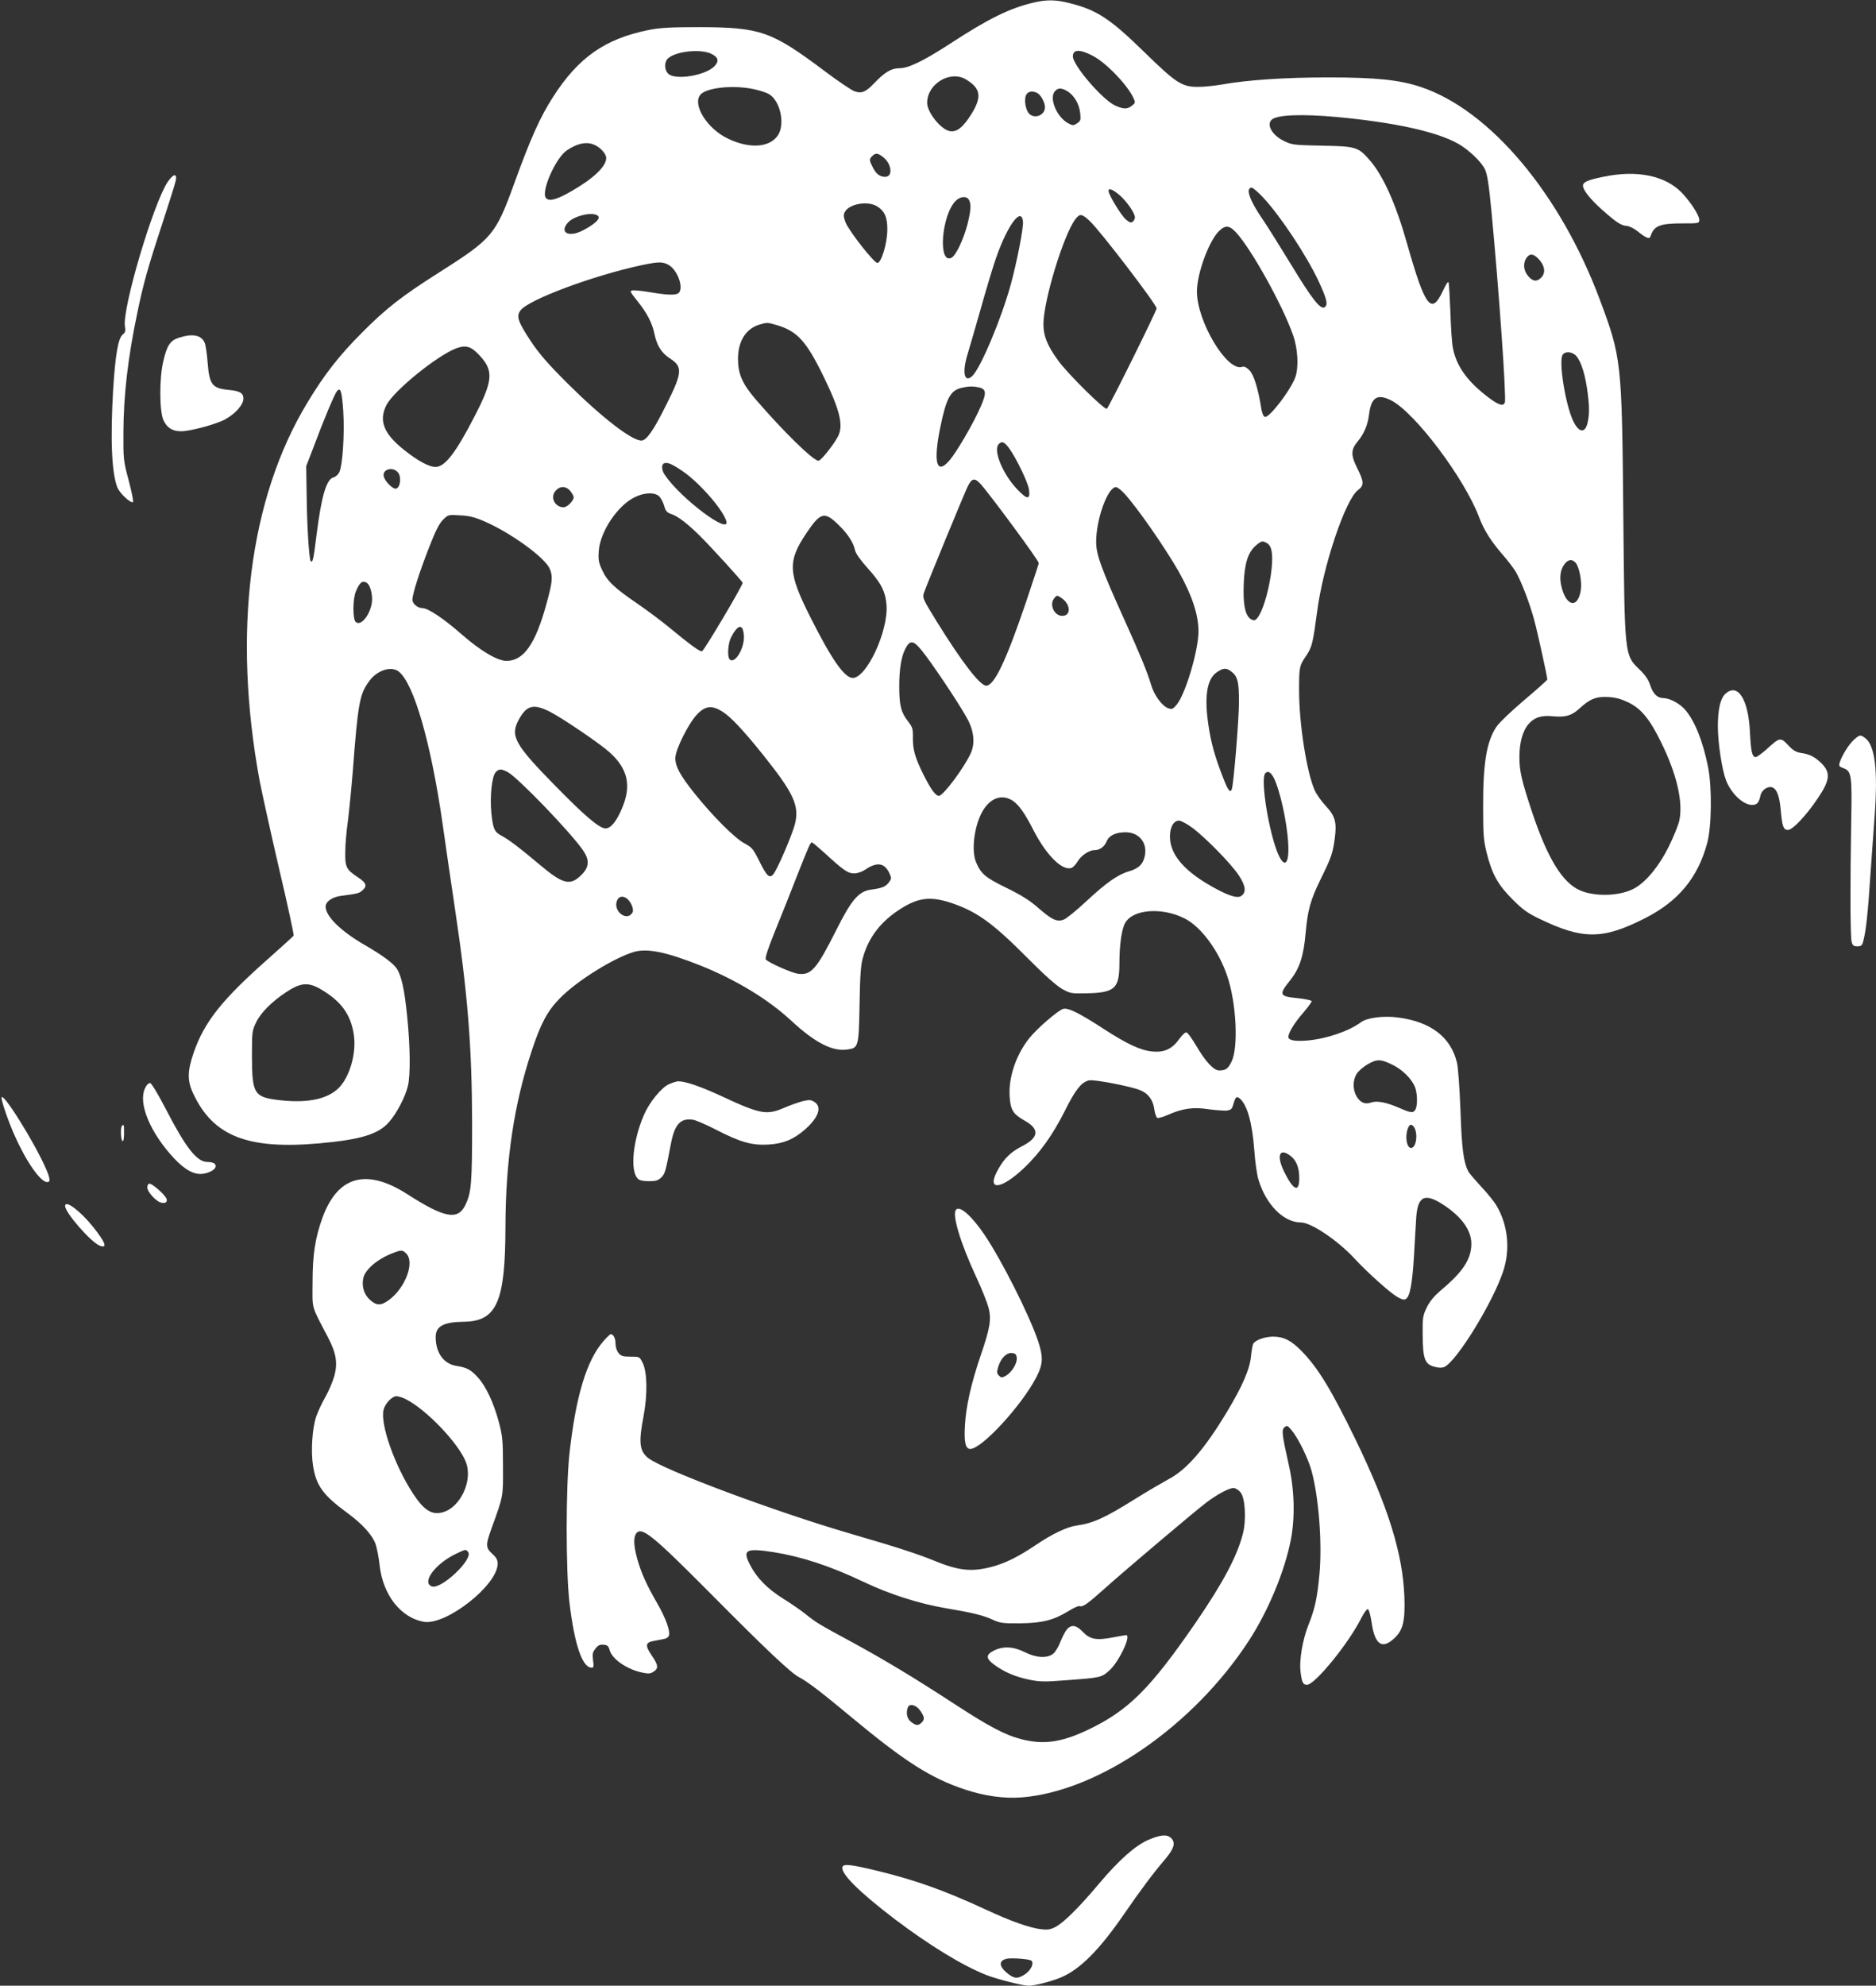
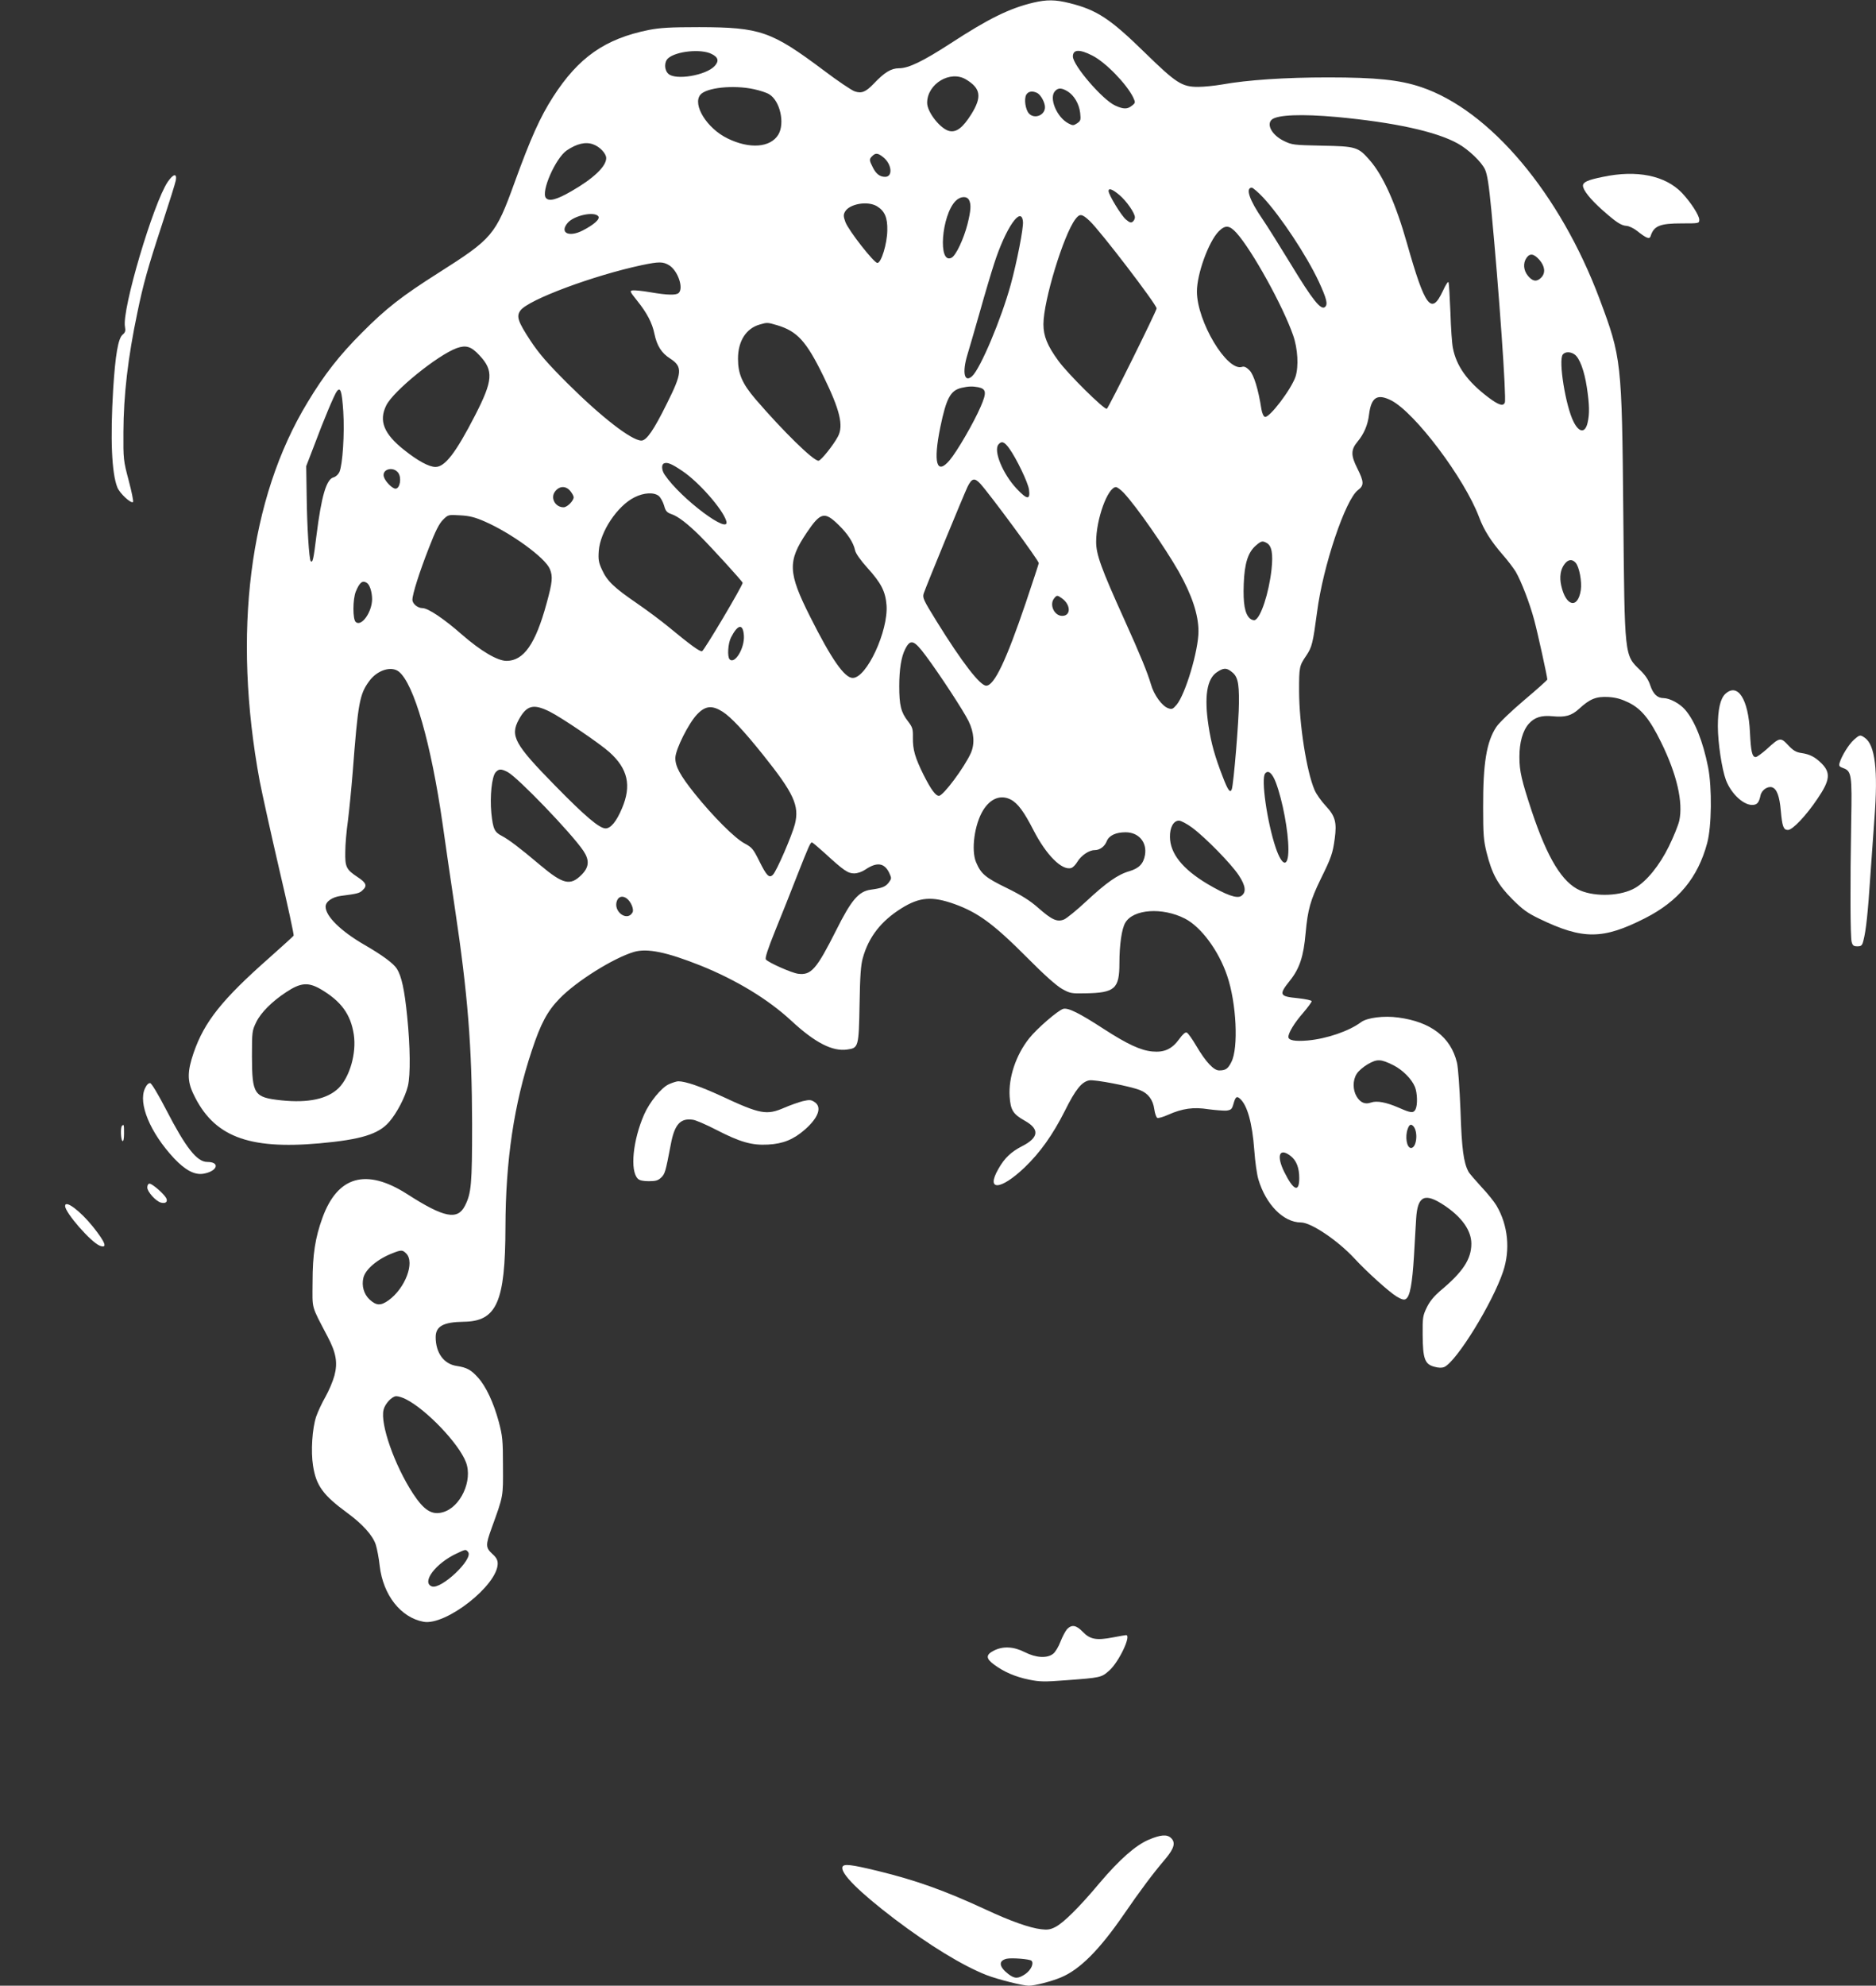
<svg xmlns="http://www.w3.org/2000/svg" version="1.0" width="1210pt" height="1280pt" viewBox="0 0 1210 1280" preserveAspectRatio="xMidYMid meet">
  <rect x="0" y="0" width="1210" height="1280" fill="#333333" stroke="none" />
  <g transform="translate(0,1280) scale(0.1,-0.1)" fill="#ffffff" stroke="none">
    <path d="M6665 12783 c-155 -37 -289 -103 -536 -264 -176 -114 -269 -159 -330 -159 -51 0 -94 -26 -164 -100 -51 -53 -78 -64 -122 -49 -19 6 -110 67 -201 136 -337 252 -408 277 -802 278 -188 0 -253 -4 -325 -18 -283 -57 -454 -177 -618 -432 -84 -131 -144 -265 -249 -554 -122 -337 -142 -359 -490 -580 -235 -149 -337 -228 -493 -385 -146 -146 -244 -271 -351 -449 -377 -620 -486 -1486 -309 -2442 15 -77 71 -331 125 -564 55 -233 97 -428 94 -432 -3 -5 -74 -69 -157 -143 -305 -269 -419 -412 -488 -612 -41 -120 -42 -181 -2 -265 129 -273 350 -360 813 -319 268 24 381 59 449 137 49 55 105 162 122 233 17 72 15 255 -5 450 -17 170 -36 257 -66 305 -22 35 -94 88 -210 155 -152 88 -250 184 -250 246 0 32 43 62 98 69 107 14 121 17 141 37 31 28 23 48 -32 84 -74 49 -82 65 -80 164 0 47 8 136 17 199 8 63 22 204 31 315 34 445 44 501 106 585 51 71 142 100 191 62 98 -78 208 -461 283 -984 19 -133 54 -377 79 -542 83 -553 110 -891 111 -1390 0 -388 -5 -446 -46 -527 -48 -95 -135 -78 -373 75 -263 168 -448 117 -546 -152 -47 -129 -64 -237 -64 -416 -1 -180 -11 -144 97 -351 55 -104 66 -168 44 -251 -10 -37 -36 -98 -58 -137 -22 -38 -49 -96 -60 -128 -25 -76 -35 -222 -20 -316 20 -129 65 -190 222 -305 98 -72 164 -145 183 -205 8 -26 20 -87 25 -136 22 -188 136 -333 283 -360 144 -26 478 236 478 375 0 23 -9 40 -35 63 -43 40 -44 56 -4 166 77 213 74 199 73 400 0 168 -3 194 -27 285 -33 123 -83 229 -133 284 -45 51 -73 66 -138 76 -83 12 -136 84 -136 186 0 70 50 97 180 99 214 2 269 127 270 610 1 429 55 793 170 1138 57 173 100 254 179 335 107 111 346 261 480 301 86 25 211 -1 432 -89 230 -93 434 -217 582 -354 153 -142 267 -201 363 -186 71 10 73 16 78 290 3 185 8 254 21 300 38 136 118 238 249 320 117 73 197 79 341 28 153 -55 253 -128 471 -347 111 -112 189 -181 225 -201 50 -28 60 -30 149 -28 190 3 220 29 220 193 0 120 15 224 38 262 51 88 239 101 384 27 104 -53 218 -206 273 -369 60 -175 74 -466 27 -556 -22 -44 -37 -54 -79 -54 -35 0 -87 56 -147 158 -26 44 -53 83 -62 86 -9 4 -26 -11 -49 -43 -46 -63 -95 -86 -172 -79 -76 7 -162 47 -315 146 -157 102 -228 137 -260 129 -33 -9 -168 -125 -220 -190 -85 -107 -134 -252 -126 -375 6 -88 22 -114 99 -157 96 -54 89 -109 -20 -164 -70 -36 -112 -76 -151 -145 -84 -145 13 -140 169 9 100 96 180 208 259 364 69 139 109 188 158 197 35 6 261 -37 327 -63 53 -21 84 -63 92 -123 4 -28 13 -54 20 -56 6 -3 38 6 69 20 92 41 164 51 259 36 45 -6 98 -10 117 -9 30 4 36 9 45 41 13 47 21 54 40 38 49 -40 82 -157 95 -335 5 -72 17 -156 26 -186 48 -163 162 -279 275 -279 65 0 236 -115 344 -231 82 -89 227 -219 274 -247 32 -19 48 -23 59 -15 26 16 41 97 52 278 5 94 12 202 14 240 9 148 56 169 183 84 112 -75 173 -161 173 -246 0 -100 -55 -183 -202 -305 -38 -33 -66 -66 -85 -105 -26 -54 -28 -65 -27 -178 1 -154 14 -189 75 -205 29 -8 49 -8 64 -2 80 36 312 413 380 616 47 141 32 298 -43 425 -14 24 -58 79 -98 121 -39 43 -77 86 -83 98 -31 59 -43 145 -51 392 -6 148 -15 279 -23 311 -40 164 -168 262 -378 290 -93 13 -200 -1 -239 -29 -79 -59 -223 -108 -346 -119 -82 -7 -124 1 -124 23 0 27 39 91 95 155 30 35 55 69 55 75 0 6 -38 14 -92 20 -116 11 -121 22 -49 112 63 78 89 157 102 307 14 153 31 212 98 350 68 138 77 164 90 260 14 104 3 145 -58 210 -28 30 -61 76 -72 102 -52 120 -100 429 -100 641 0 152 1 160 47 227 36 54 42 78 69 280 38 296 183 726 264 786 40 30 39 53 -5 141 -42 83 -41 119 1 170 42 50 67 108 75 175 14 113 53 137 143 92 154 -79 473 -503 567 -753 31 -83 76 -154 154 -244 31 -35 67 -83 82 -107 36 -62 90 -202 119 -310 22 -81 85 -367 85 -385 0 -4 -67 -64 -149 -133 -86 -73 -162 -146 -180 -173 -63 -95 -86 -234 -85 -519 0 -173 3 -212 22 -289 35 -140 73 -209 166 -302 67 -67 97 -89 176 -127 280 -135 408 -134 680 4 215 109 341 261 401 484 29 107 32 355 6 490 -33 166 -86 299 -149 371 -35 40 -98 73 -138 74 -40 0 -67 26 -86 82 -11 35 -32 66 -64 97 -104 101 -101 77 -110 1016 -9 977 -12 1001 -152 1375 -255 682 -708 1220 -1153 1369 -138 46 -287 62 -600 62 -274 0 -518 -16 -685 -46 -47 -8 -116 -15 -153 -15 -104 0 -141 24 -342 220 -225 220 -310 276 -487 320 -92 23 -147 23 -233 3z m380 -341 c86 -43 222 -184 264 -270 15 -33 15 -35 -8 -53 -29 -24 -55 -24 -109 1 -81 37 -272 259 -272 316 0 46 43 48 125 6z m-2455 10 c43 -21 49 -46 19 -78 -56 -60 -251 -93 -298 -50 -27 24 -28 77 -2 100 51 46 213 63 281 28z m1642 -165 c94 -57 102 -112 33 -223 -54 -86 -95 -118 -140 -109 -57 11 -145 121 -145 182 0 123 150 213 252 150z m-1369 -62 c37 -8 81 -22 97 -32 71 -41 104 -188 60 -261 -51 -84 -186 -94 -328 -24 -132 64 -227 217 -175 281 38 46 212 65 346 36z m2023 -14 c42 -26 74 -80 81 -139 5 -46 3 -51 -20 -67 -23 -15 -28 -15 -55 -1 -77 40 -129 167 -86 210 20 21 42 20 80 -3z m-195 -11 c23 -13 49 -61 49 -91 0 -53 -69 -79 -104 -40 -22 25 -32 92 -17 120 13 23 41 27 72 11z m1929 -154 c374 -35 645 -94 784 -172 68 -38 151 -117 174 -166 15 -33 25 -97 41 -263 49 -514 98 -1211 87 -1240 -10 -26 -41 -16 -107 34 -135 102 -206 202 -228 318 -6 27 -13 130 -16 229 -4 98 -9 186 -12 194 -2 9 -18 -14 -37 -56 -74 -158 -114 -105 -231 307 -72 255 -154 438 -241 537 -74 85 -89 89 -309 93 -183 4 -192 5 -245 31 -76 37 -114 106 -76 138 38 30 192 36 416 16z m-4793 -177 c42 -15 83 -59 83 -88 0 -54 -82 -132 -227 -215 -94 -54 -142 -66 -162 -42 -33 40 62 256 134 306 65 44 123 58 172 39z m1868 -81 c57 -44 66 -128 14 -128 -33 0 -58 18 -79 60 -24 47 -25 54 -4 74 21 21 36 20 69 -6z m2453 -262 c113 -122 278 -371 358 -541 51 -111 60 -147 40 -164 -26 -22 -79 43 -219 274 -74 121 -156 252 -183 291 -85 123 -113 204 -70 204 7 0 41 -29 74 -64z m-928 17 c47 -40 100 -117 100 -144 0 -9 -6 -22 -14 -28 -11 -9 -20 -6 -44 14 -30 25 -112 160 -112 184 0 21 26 11 70 -26z m-970 -32 c15 -29 12 -68 -10 -157 -25 -96 -74 -200 -102 -215 -90 -48 -66 274 26 366 30 30 71 33 86 6z m-593 -41 c49 -30 68 -73 66 -155 -1 -86 -39 -210 -64 -210 -22 0 -185 208 -206 263 -13 36 -14 47 -3 67 28 51 147 72 207 35z m-1798 -64 c14 -17 -27 -54 -101 -92 -90 -46 -151 -14 -96 50 41 47 170 75 197 42z m3169 -30 c67 -62 432 -539 432 -564 0 -16 -309 -640 -321 -647 -14 -10 -255 228 -314 311 -70 96 -95 158 -95 234 0 151 130 577 206 677 28 37 42 36 92 -11z m-430 -5 c4 -40 -39 -260 -79 -406 -61 -222 -196 -542 -249 -590 -50 -45 -65 23 -31 136 11 35 47 161 81 279 33 118 75 258 92 310 74 230 176 378 186 271z m1377 -72 c100 -111 299 -470 365 -659 31 -88 37 -202 16 -268 -28 -83 -171 -270 -198 -259 -9 3 -18 25 -22 49 -20 129 -49 223 -77 251 -20 20 -35 27 -48 22 -97 -31 -291 293 -291 486 0 113 75 320 140 387 43 43 69 41 115 -9z m1954 -174 c36 -42 41 -85 11 -115 -28 -28 -54 -25 -84 11 -30 35 -34 83 -10 117 22 31 47 27 83 -13z m-5613 -35 c56 -35 94 -146 62 -178 -16 -16 -72 -15 -183 4 -51 9 -103 14 -115 12 -20 -3 -17 -8 30 -67 62 -77 97 -143 111 -213 16 -77 46 -124 101 -159 82 -53 79 -92 -22 -293 -83 -168 -130 -236 -163 -236 -63 0 -258 151 -478 370 -129 129 -181 189 -237 273 -82 125 -93 158 -65 196 51 69 469 225 783 292 111 23 136 23 176 -1z m695 -386 c131 -39 189 -102 300 -329 106 -217 131 -318 94 -388 -28 -54 -110 -157 -126 -157 -34 0 -228 190 -407 398 -85 100 -112 162 -112 260 0 113 52 195 140 220 48 14 50 14 111 -4z m-1919 -194 c93 -99 88 -162 -28 -388 -124 -241 -194 -332 -255 -332 -42 0 -114 39 -203 110 -130 103 -164 187 -115 286 44 92 330 324 455 370 60 21 93 11 146 -46z m7064 5 c32 -22 63 -105 79 -212 17 -112 18 -171 5 -227 -15 -68 -54 -67 -90 4 -52 101 -100 399 -70 435 16 19 49 19 76 0z m-3847 -211 c53 -11 56 -34 16 -126 -45 -104 -153 -290 -201 -346 -83 -97 -106 -15 -59 215 39 187 65 236 137 253 44 10 69 11 107 4z m-4095 -155 c9 -145 -4 -345 -25 -392 -7 -15 -23 -30 -37 -34 -47 -11 -79 -121 -111 -376 -19 -153 -24 -177 -37 -164 -10 10 -24 221 -26 420 l-3 192 52 135 c61 164 131 330 146 348 23 29 32 2 41 -129z m4295 -239 c46 -63 122 -221 128 -266 9 -68 -12 -66 -80 6 -89 95 -151 245 -117 285 20 24 38 18 69 -25z m-2108 -146 c106 -71 259 -245 283 -321 32 -100 -293 142 -397 297 -20 29 -22 66 -4 73 21 9 50 -3 118 -49z m-1833 -11 c24 -32 12 -103 -17 -103 -21 0 -66 46 -75 76 -15 49 59 70 92 27z m3754 -70 c62 -68 378 -496 378 -513 0 -4 -38 -119 -84 -256 -126 -371 -203 -534 -255 -534 -40 0 -157 152 -320 415 -86 139 -92 152 -83 180 18 53 259 638 283 688 27 54 44 59 81 20z m-2643 -49 c12 -15 21 -32 21 -39 0 -23 -41 -65 -65 -65 -55 0 -87 62 -54 103 28 36 70 36 98 1z m3569 -11 c81 -86 264 -349 355 -508 85 -152 127 -277 127 -385 0 -123 -84 -405 -141 -473 -24 -28 -30 -31 -55 -22 -39 14 -91 85 -110 152 -23 78 -66 184 -174 423 -148 327 -180 416 -180 497 0 147 75 353 128 353 8 0 31 -17 50 -37z m-2999 -20 c12 -10 27 -38 34 -61 10 -37 18 -46 50 -57 41 -14 102 -61 181 -139 82 -82 276 -295 276 -303 -1 -20 -249 -438 -262 -441 -15 -3 -73 39 -216 157 -46 38 -137 106 -204 152 -146 100 -192 143 -225 216 -22 47 -25 66 -21 122 9 124 120 290 230 345 61 31 126 34 157 9z m-1124 -164 c172 -75 391 -234 421 -306 21 -49 17 -86 -21 -224 -71 -260 -147 -369 -258 -369 -58 0 -164 62 -286 168 -117 103 -220 172 -256 172 -31 0 -65 28 -65 54 0 36 45 178 107 336 41 106 65 154 90 179 33 33 34 34 111 29 59 -3 95 -12 157 -39z m2283 -22 c59 -57 97 -115 107 -164 4 -20 34 -63 80 -114 89 -98 116 -152 123 -240 12 -166 -128 -469 -218 -469 -53 0 -137 120 -275 395 -143 284 -146 357 -22 541 89 132 115 139 205 51z m2762 -117 c33 -18 42 -70 31 -172 -17 -152 -69 -310 -107 -325 -8 -3 -23 2 -33 11 -32 29 -44 96 -39 223 5 134 28 204 80 248 33 28 41 30 68 15z m1993 -128 c23 -26 41 -121 33 -176 -19 -123 -96 -106 -126 28 -13 57 -5 107 22 141 23 30 49 32 71 7z m-7796 -130 c18 -12 33 -59 33 -105 -1 -83 -68 -178 -105 -147 -21 17 -20 148 0 197 25 60 43 74 72 55z m4481 -98 c59 -41 61 -114 3 -114 -52 0 -85 74 -51 114 16 20 20 20 48 0z m-2050 -242 c5 -81 -59 -186 -92 -152 -16 16 -11 102 9 141 44 86 78 91 83 11z m1174 -130 c88 -118 242 -353 275 -420 36 -74 41 -146 15 -206 -42 -93 -178 -276 -206 -276 -22 0 -52 42 -99 135 -55 111 -70 162 -69 241 1 55 -2 66 -32 105 -45 58 -56 103 -56 226 0 108 13 189 38 238 34 68 57 61 134 -43z m1966 -98 c44 -31 54 -67 53 -203 0 -111 -34 -523 -46 -558 -10 -29 -25 -8 -59 81 -50 129 -74 214 -91 326 -29 189 -11 304 54 347 40 27 59 29 89 7z m2567 -203 c82 -41 136 -107 209 -256 102 -207 143 -387 117 -506 -7 -30 -37 -104 -67 -165 -60 -122 -143 -225 -218 -268 -89 -52 -253 -59 -354 -16 -115 50 -211 207 -312 510 -66 200 -80 258 -80 351 0 93 21 169 61 214 37 41 81 55 153 48 81 -8 122 3 171 48 70 64 109 80 188 76 50 -3 84 -13 132 -36z m-6960 -58 c78 -39 324 -206 385 -261 120 -107 144 -216 82 -362 -36 -86 -73 -130 -106 -130 -40 0 -132 78 -326 276 -261 266 -291 320 -234 425 51 93 94 104 199 52z m1116 -1 c54 -35 134 -120 260 -277 199 -249 236 -328 206 -448 -19 -73 -118 -303 -142 -326 -24 -24 -41 -6 -88 89 -39 78 -46 87 -96 114 -63 34 -202 173 -321 321 -94 118 -125 175 -124 230 1 55 86 224 141 281 53 55 96 59 164 16z m-1388 -388 c65 -33 415 -397 490 -509 40 -60 37 -105 -12 -154 -73 -73 -119 -62 -270 65 -130 110 -200 162 -243 185 -49 25 -58 44 -69 149 -10 106 3 234 28 262 20 22 35 23 76 2z m4956 -68 c44 -117 81 -316 81 -431 0 -119 -40 -113 -82 11 -55 163 -96 446 -68 478 20 25 46 2 69 -58z m-1710 -110 c46 -24 86 -79 146 -196 83 -162 185 -264 245 -245 10 3 28 21 39 40 24 40 75 75 111 75 34 0 65 23 79 59 15 36 59 56 121 56 84 0 139 -64 125 -146 -10 -57 -38 -86 -101 -105 -74 -21 -149 -74 -279 -195 -60 -56 -124 -108 -142 -116 -45 -18 -78 -3 -168 76 -51 45 -106 80 -202 127 -138 67 -166 91 -198 167 -32 78 -10 243 46 334 47 76 113 102 178 69z m1170 -181 c85 -63 250 -231 300 -306 46 -69 51 -112 16 -135 -28 -18 -97 7 -219 79 -160 96 -239 196 -240 302 -1 61 23 105 58 105 13 0 51 -20 85 -45z m-2372 -162 c125 -115 152 -133 192 -133 22 0 51 10 73 25 74 50 122 43 153 -21 16 -35 16 -37 -2 -62 -21 -28 -43 -37 -117 -47 -78 -11 -125 -66 -223 -262 -126 -250 -161 -291 -245 -280 -41 5 -192 72 -208 92 -7 9 11 64 60 186 39 96 103 255 141 354 74 188 86 215 96 215 3 0 39 -30 80 -67z m-1274 -295 c27 -21 47 -69 37 -89 -34 -63 -127 5 -101 74 11 29 37 35 64 15z m-1977 -583 c134 -78 196 -163 216 -294 18 -120 -26 -273 -98 -345 -72 -70 -194 -97 -369 -79 -177 19 -189 37 -190 283 0 161 1 166 28 222 30 61 102 133 192 192 93 62 142 66 221 21z m6922 -492 c59 -30 117 -88 138 -139 16 -39 18 -117 4 -145 -14 -26 -30 -24 -109 11 -81 35 -140 46 -178 33 -38 -14 -69 -1 -93 39 -25 42 -26 104 0 145 10 18 43 46 72 63 61 35 84 34 166 -7z m130 -395 c30 -39 18 -138 -17 -138 -28 0 -40 74 -21 124 10 29 22 33 38 14z m-793 -190 c37 -29 55 -76 55 -142 0 -96 -37 -81 -97 40 -52 106 -31 159 42 102z m-5705 -628 c57 -57 -6 -224 -114 -302 -51 -36 -78 -35 -122 5 -37 34 -53 89 -40 141 13 54 91 120 186 157 58 23 66 23 90 -1z m-1 -940 c132 -67 341 -286 386 -405 46 -118 -35 -292 -149 -323 -70 -20 -121 12 -192 120 -119 182 -213 449 -190 541 10 40 55 87 82 87 14 0 42 -9 63 -20z m400 -984 c37 -45 -175 -245 -234 -222 -68 26 25 149 160 212 59 28 59 28 74 10z" />
    <path d="M10339 11660 c-99 -20 -129 -34 -129 -57 0 -28 47 -87 123 -155 90 -80 123 -102 158 -104 16 -1 45 -15 66 -31 62 -49 82 -57 89 -36 21 67 59 83 202 83 111 0 112 0 112 24 0 28 -56 114 -112 173 -108 112 -291 149 -509 103z" />
    <path d="M1082 11628 c-93 -138 -297 -825 -276 -934 5 -27 2 -37 -15 -51 -29 -24 -47 -131 -61 -350 -19 -322 -10 -543 27 -635 15 -38 88 -106 101 -94 4 4 -9 67 -28 139 -34 128 -35 137 -34 312 1 238 29 480 90 770 38 184 67 288 158 565 46 140 87 270 90 288 8 47 -16 42 -52 -10z" />
-     <path d="M1157 10624 c-59 -18 -80 -49 -104 -154 -26 -110 -25 -320 1 -378 23 -50 58 -72 114 -72 59 0 225 45 283 76 67 37 119 95 119 134 0 37 -23 50 -98 57 -104 10 -122 35 -133 178 -4 55 -13 112 -19 126 -22 49 -76 60 -163 33z" />
    <path d="M11128 8327 c-32 -30 -48 -100 -48 -209 0 -105 26 -276 52 -346 35 -92 120 -169 179 -160 24 3 35 18 44 60 7 35 46 62 75 53 30 -10 48 -57 56 -151 9 -101 17 -124 46 -124 30 0 118 93 191 202 81 119 86 167 25 228 -42 41 -75 58 -129 66 -35 5 -53 16 -86 51 -49 52 -54 51 -141 -29 -30 -26 -60 -48 -68 -48 -23 0 -31 36 -37 160 -10 214 -79 321 -159 247z" />
    <path d="M11957 8031 c-32 -29 -78 -102 -92 -149 -5 -19 -2 -24 23 -33 54 -19 58 -43 52 -344 -7 -406 -6 -747 3 -777 6 -23 13 -28 37 -28 25 0 31 5 39 38 17 65 29 180 45 422 9 129 21 294 26 365 24 311 4 473 -62 519 -30 21 -32 21 -71 -13z" />
    <path d="M4314 5811 c-48 -22 -123 -113 -159 -194 -73 -166 -93 -364 -41 -415 11 -11 34 -16 71 -16 43 0 59 4 79 23 25 24 28 34 62 211 24 132 62 174 143 162 18 -2 85 -31 147 -63 157 -81 233 -103 338 -97 97 5 165 33 239 98 86 76 110 144 61 176 -22 15 -32 16 -76 6 -27 -7 -81 -26 -118 -42 -115 -50 -155 -43 -406 74 -134 62 -233 96 -279 96 -11 0 -38 -9 -61 -19z" />
    <path d="M935 5784 c-45 -96 33 -285 188 -451 72 -76 132 -108 188 -99 91 15 112 76 26 76 -67 0 -139 92 -266 338 -50 97 -93 168 -102 170 -10 2 -23 -10 -34 -34z" />
-     <path d="M10 5723 c0 -24 44 -152 82 -237 76 -173 169 -306 213 -306 21 0 19 23 -7 83 -73 170 -288 513 -288 460z" />
    <path d="M787 5543 c-11 -10 -8 -91 3 -98 6 -4 10 15 10 49 0 57 -1 61 -13 49z" />
    <path d="M950 5145 c0 -27 56 -89 88 -97 30 -8 46 5 34 29 -16 29 -90 93 -107 93 -9 0 -15 -9 -15 -25z" />
    <path d="M420 5026 c0 -43 167 -234 224 -256 51 -19 37 20 -44 122 -83 103 -180 176 -180 134z" />
-     <path d="M6167 5003 c-29 -29 27 -215 132 -440 34 -73 68 -159 77 -192 19 -76 11 -128 -52 -312 -61 -180 -93 -323 -100 -444 -7 -110 3 -155 34 -155 74 0 332 280 426 462 44 85 46 130 11 235 -57 168 -234 519 -346 685 -81 119 -157 187 -182 161z m391 -956 c4 -35 -34 -96 -72 -116 -24 -13 -28 -13 -43 2 -14 14 -15 22 -4 58 17 55 53 91 89 87 21 -2 28 -9 30 -31z" />
-     <path d="M3893 4156 c-109 -124 -179 -354 -220 -726 -24 -218 -24 -757 0 -960 32 -271 83 -420 143 -420 13 0 15 8 9 48 -5 40 -3 52 16 75 16 22 28 27 52 25 25 -2 32 -9 39 -34 15 -58 110 -124 208 -145 43 -9 55 -8 75 5 34 22 31 42 -11 104 -45 67 -42 85 16 95 25 5 55 10 66 13 12 2 25 11 28 20 11 28 -20 114 -75 209 -69 119 -104 198 -129 287 -23 84 -25 137 -7 163 35 47 104 -9 477 -384 360 -363 523 -517 575 -543 54 -28 148 -100 340 -260 340 -282 508 -390 728 -463 126 -42 253 -60 367 -51 495 39 1107 460 1465 1010 125 192 232 449 271 652 28 147 23 321 -14 484 -44 197 -47 223 -27 240 16 13 20 11 44 -17 44 -52 108 -183 130 -263 47 -171 70 -469 51 -670 -14 -151 -29 -220 -71 -325 -38 -96 -61 -231 -50 -307 8 -64 16 -78 41 -78 51 0 268 266 349 428 18 35 37 62 44 59 7 -2 17 -41 24 -87 20 -139 66 -173 142 -104 60 53 75 112 69 273 -11 278 -104 577 -317 1016 -154 316 -239 456 -344 564 -69 71 -117 95 -187 95 -54 -1 -111 -21 -127 -46 -4 -7 -10 -42 -14 -78 -7 -84 -56 -196 -156 -362 -144 -239 -260 -373 -378 -434 -38 -21 -133 -76 -210 -124 -200 -125 -274 -159 -383 -174 -61 -9 -154 -53 -258 -123 -119 -80 -200 -120 -292 -144 -129 -33 -212 -23 -370 42 -100 41 -237 86 -537 173 -493 144 -1212 413 -1305 488 -56 46 -62 100 -29 271 26 138 24 281 -6 342 -20 40 -20 40 -78 40 -50 0 -62 4 -78 24 -11 13 -19 39 -19 60 0 34 -14 61 -31 61 -4 0 -25 -20 -46 -44z m4110 -978 c29 -39 36 -179 13 -266 -37 -145 -129 -317 -309 -579 -290 -420 -429 -559 -689 -683 -170 -81 -286 -98 -430 -61 -106 27 -213 84 -438 231 -264 172 -449 283 -670 403 -195 105 -218 119 -290 177 -25 20 -87 63 -137 94 -104 65 -173 135 -217 222 -48 94 -24 106 152 79 181 -29 363 -88 578 -190 170 -81 357 -141 531 -171 178 -30 244 -46 309 -76 43 -20 64 -23 174 -22 144 2 215 20 312 79 32 20 65 35 71 32 21 -8 50 13 172 122 124 111 557 477 641 542 73 56 155 100 183 97 13 -2 33 -15 44 -30z m-2066 -1407 c27 -40 28 -54 7 -75 -21 -21 -36 -20 -68 5 -26 20 -34 57 -20 94 11 27 56 14 81 -24z" />
    <path d="M6882 2298 c-11 -13 -30 -49 -42 -80 -12 -32 -33 -67 -47 -78 -39 -31 -110 -27 -183 10 -73 37 -141 40 -200 10 -53 -27 -52 -51 3 -91 62 -46 136 -78 224 -96 68 -14 99 -15 238 -4 226 17 228 17 280 63 62 55 144 228 108 228 -5 0 -43 -7 -86 -15 -105 -20 -146 -13 -193 36 -43 44 -71 49 -102 17z" />
    <path d="M7411 942 c-86 -36 -190 -128 -319 -280 -128 -153 -232 -257 -286 -284 -31 -16 -51 -19 -90 -14 -73 8 -200 53 -356 126 -266 123 -449 189 -699 250 -173 42 -219 47 -227 26 -15 -40 105 -160 336 -336 222 -168 437 -300 592 -361 72 -28 234 -69 274 -69 38 0 147 28 208 54 120 50 245 175 400 399 114 166 193 271 274 366 56 67 66 105 34 134 -26 24 -67 20 -141 -11z m-758 -781 c17 -17 -3 -60 -40 -86 -47 -31 -68 -31 -109 0 -61 47 -66 86 -11 99 33 7 149 -2 160 -13z" />
  </g>
</svg>